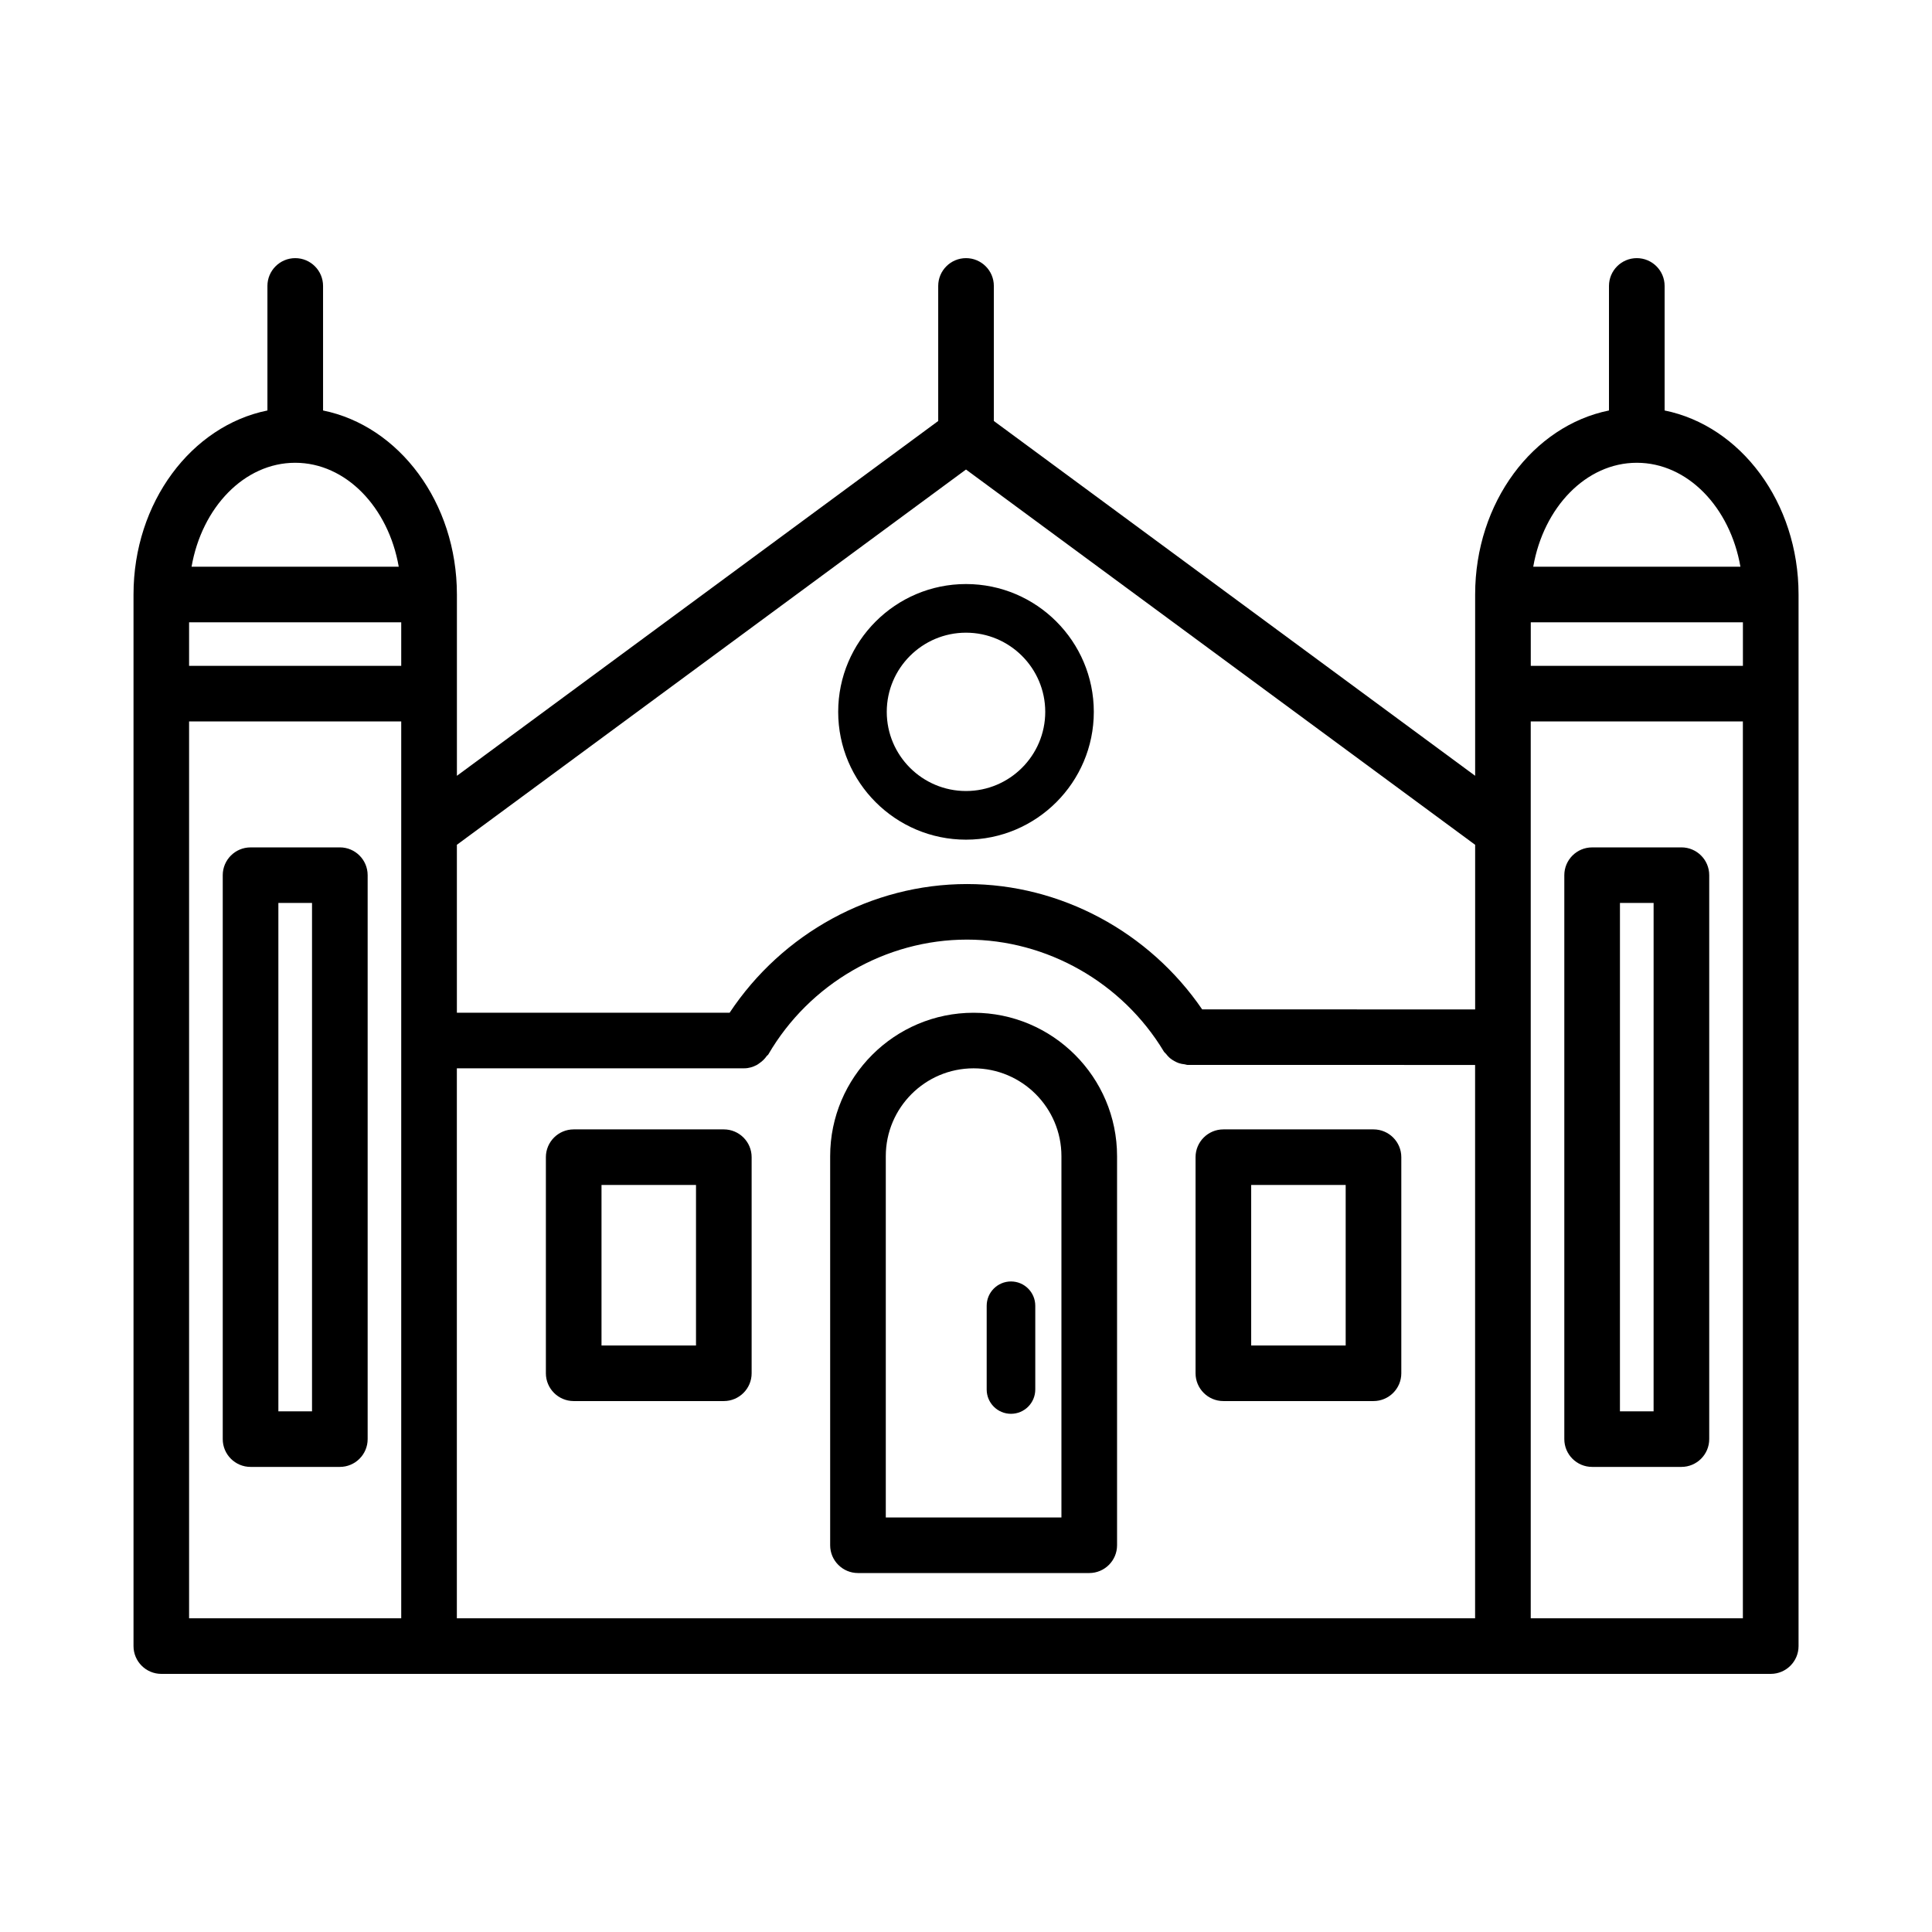
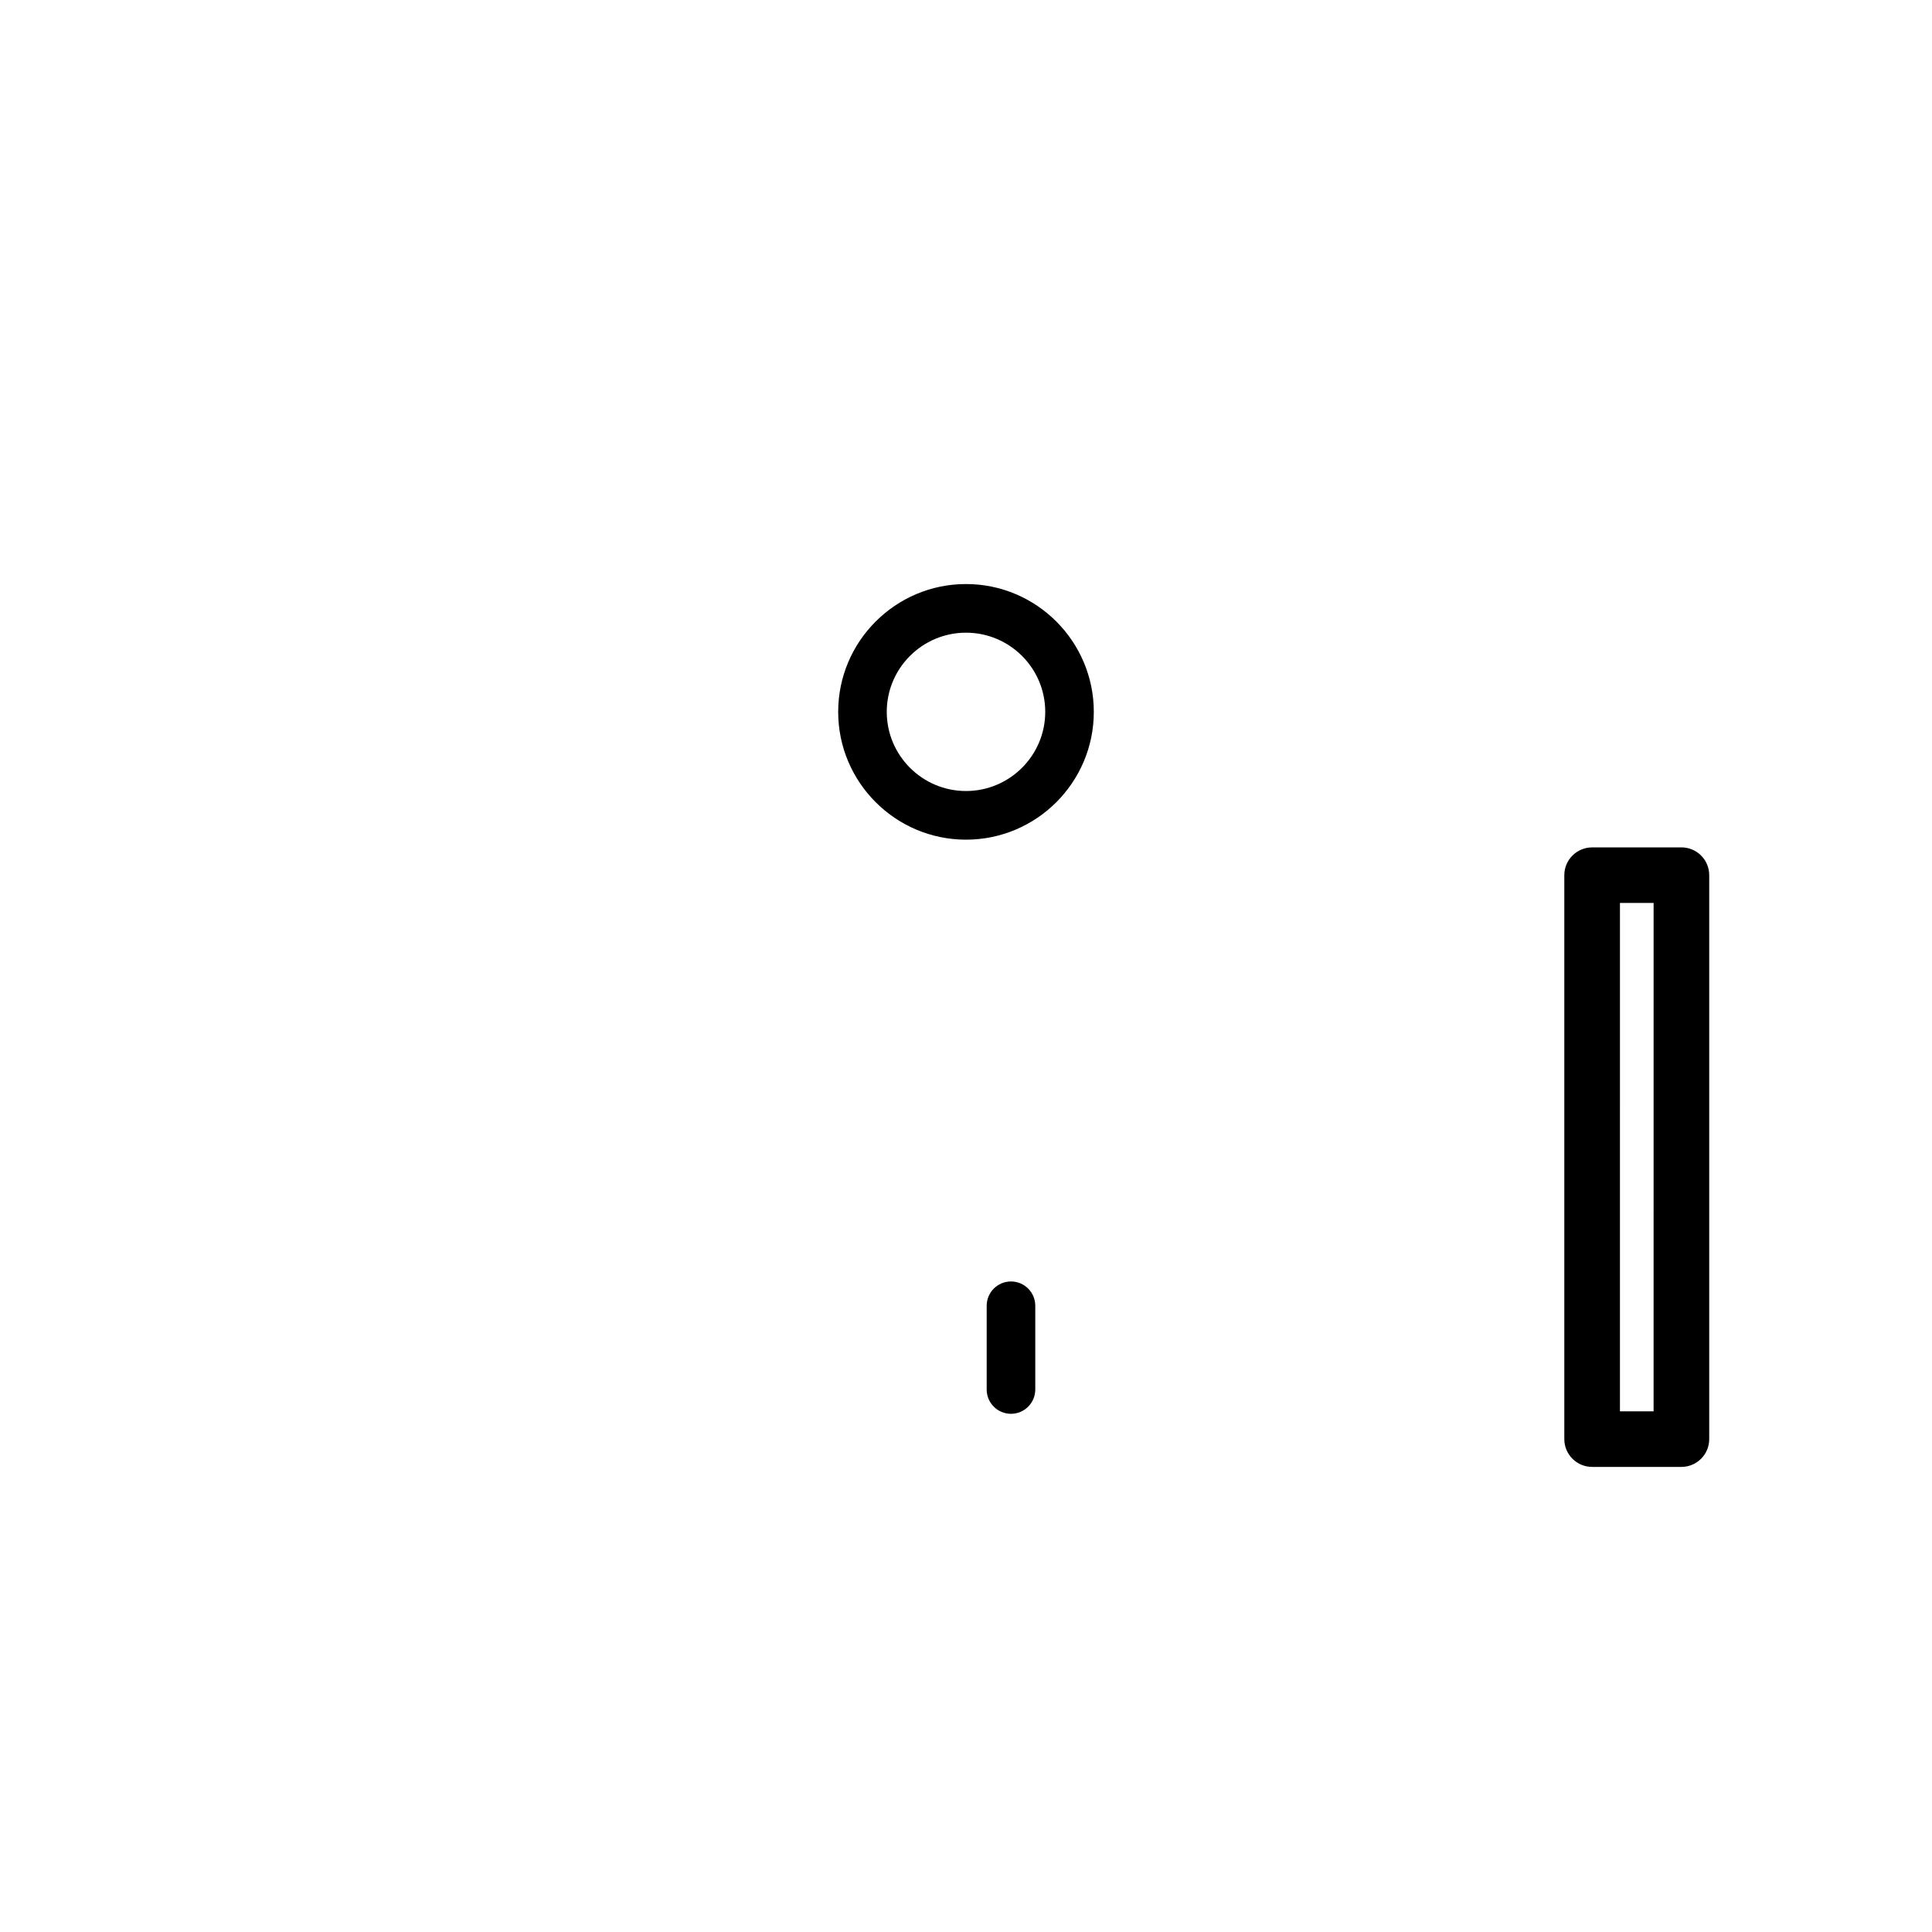
<svg xmlns="http://www.w3.org/2000/svg" fill="#000000" width="800px" height="800px" version="1.1" viewBox="144 144 512 512">
  <g>
-     <path d="m234.06 368.57h-23.66c-4.062 0-7.371 3.301-7.371 7.363v149.45c0 4.062 3.309 7.363 7.371 7.363h23.66c4.062 0 7.371-3.301 7.371-7.363v-149.46c-0.004-4.062-3.309-7.359-7.371-7.359zm-7.371 149.45h-8.918v-134.73h8.918z" />
-     <path d="m585.14 252.78v-33.008c0-4.062-3.309-7.363-7.371-7.363s-7.371 3.301-7.371 7.363v33.008c-20.105 4.074-35.469 24.328-35.469 48.773v48.039l-127.55-94.027v-35.793c0-4.062-3.309-7.363-7.371-7.363s-7.371 3.301-7.371 7.363v35.797l-127.55 94.027v-48.039c0-24.445-15.363-44.699-35.469-48.773l-0.004-33.012c0-4.062-3.309-7.363-7.371-7.363s-7.371 3.301-7.371 7.363v33.008c-20.109 4.074-35.488 24.328-35.488 48.773v278.68c0 4.062 3.309 7.363 7.371 7.363h426.51c4.062 0 7.371-3.301 7.371-7.363v-278.68c0-24.449-15.379-44.699-35.488-48.773zm-35.469 56.137h56.219v11.543h-56.219zm28.098-42.277c13.477 0 24.73 11.828 27.461 27.551h-54.906c2.731-15.723 13.984-27.551 27.445-27.551zm-177.77 1.789 134.93 99.453v43.625l-72.34-0.008c-14.043-20.523-37.461-33.215-62.316-33.215-25.297 0-48.941 13.027-62.918 34.105h-72.277v-44.508zm-205.89 40.488h56.219v11.543l-56.219-0.004zm28.117-42.277c13.461 0 24.715 11.828 27.445 27.551h-54.906c2.731-15.723 13.984-27.551 27.461-27.551zm28.102 306.23h-56.219v-237.69h56.219zm14.742 0v-145.76h76.172c1.199 0 2.285-0.352 3.285-0.863 0.285-0.145 0.508-0.34 0.77-0.52 0.746-0.508 1.367-1.117 1.883-1.859 0.117-0.168 0.316-0.234 0.422-0.418 10.93-18.777 31.102-30.445 52.656-30.445 21.176 0 41.168 11.363 52.172 29.656 0.156 0.258 0.406 0.406 0.586 0.637 0.309 0.398 0.617 0.762 1 1.09 0.371 0.316 0.758 0.562 1.18 0.793 0.398 0.223 0.785 0.418 1.223 0.566 0.496 0.168 0.988 0.246 1.512 0.305 0.277 0.031 0.523 0.164 0.812 0.164l76.172 0.008v146.64zm284.59 0v-237.69h56.219v237.69z" />
    <path d="m589.59 368.57h-23.66c-4.062 0-7.371 3.301-7.371 7.363v149.45c0 4.062 3.309 7.363 7.371 7.363h23.66c4.062 0 7.371-3.301 7.371-7.363v-149.46c0-4.062-3.309-7.359-7.371-7.359zm-7.371 149.45h-8.918l0.004-134.73h8.918z" />
-     <path d="m402.01 412.39c-20.945 0-38.008 17.051-38.008 38.008v103.11c0 4.062 3.309 7.363 7.371 7.363h61.289c4.062 0 7.371-3.301 7.371-7.363v-103.11c0-20.957-17.059-38.008-38.023-38.008zm-23.266 133.75v-95.742c0-12.836 10.426-23.281 23.266-23.281 12.836 0 23.281 10.445 23.281 23.281v95.742z" />
-     <path d="m507.99 443.3h-39.785c-4.062 0-7.371 3.301-7.371 7.363v57.27c0 4.062 3.309 7.363 7.371 7.363h39.785c4.062 0 7.371-3.301 7.371-7.363v-57.27c0-4.062-3.309-7.363-7.371-7.363zm-7.371 57.27h-25.043v-42.547h25.043z" />
-     <path d="m335.82 443.3h-39.785c-4.062 0-7.371 3.301-7.371 7.363v57.27c0 4.062 3.309 7.363 7.371 7.363h39.785c4.062 0 7.371-3.301 7.371-7.363v-57.27c0-4.062-3.309-7.363-7.371-7.363zm-7.371 57.27h-25.043v-42.547h25.043z" />
    <path d="m400 366.52c18.68 0 33.871-15.191 33.871-33.871-0.004-18.68-15.191-33.871-33.871-33.871s-33.871 15.191-33.871 33.871c0 18.68 15.191 33.871 33.871 33.871zm0-54.852c11.578 0 21 9.41 21 20.98 0 11.57-9.422 20.98-21 20.98s-21-9.41-21-20.98c0-11.57 9.422-20.98 21-20.98z" />
    <path d="m411.92 483.6c-3.559 0-6.438 2.887-6.438 6.445v22.184c0 3.559 2.875 6.445 6.438 6.445 3.559 0 6.438-2.887 6.438-6.445v-22.184c0-3.559-2.879-6.445-6.438-6.445z" />
  </g>
</svg>